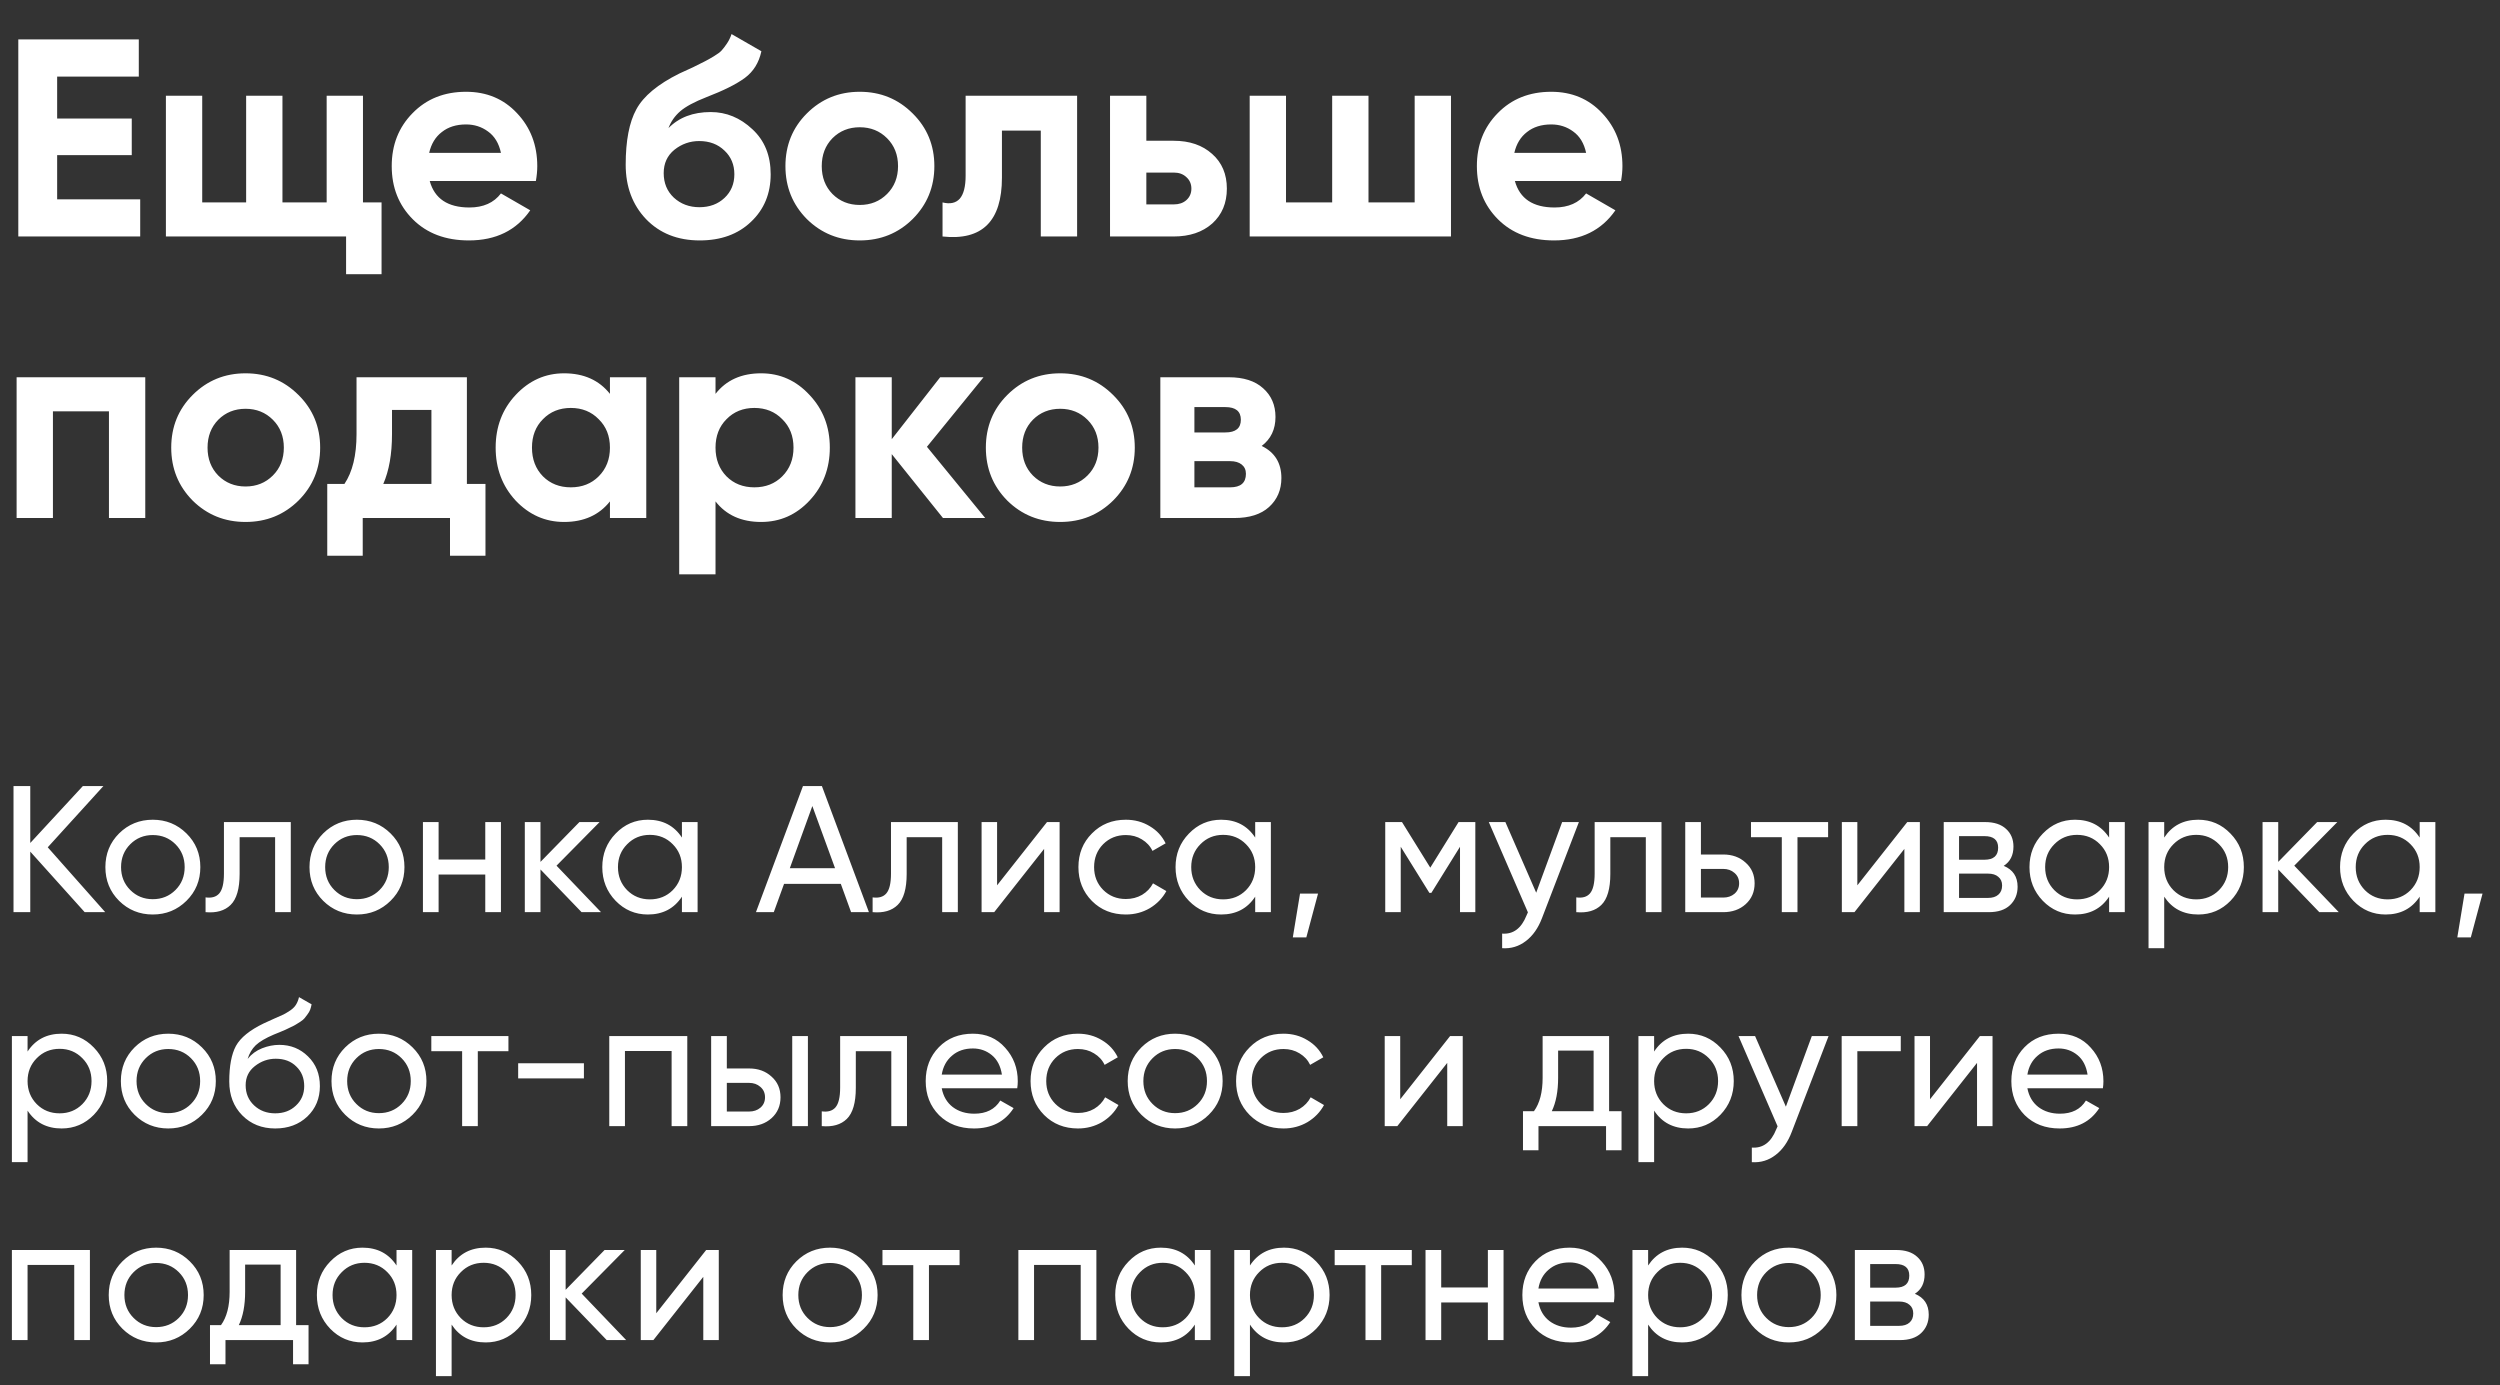
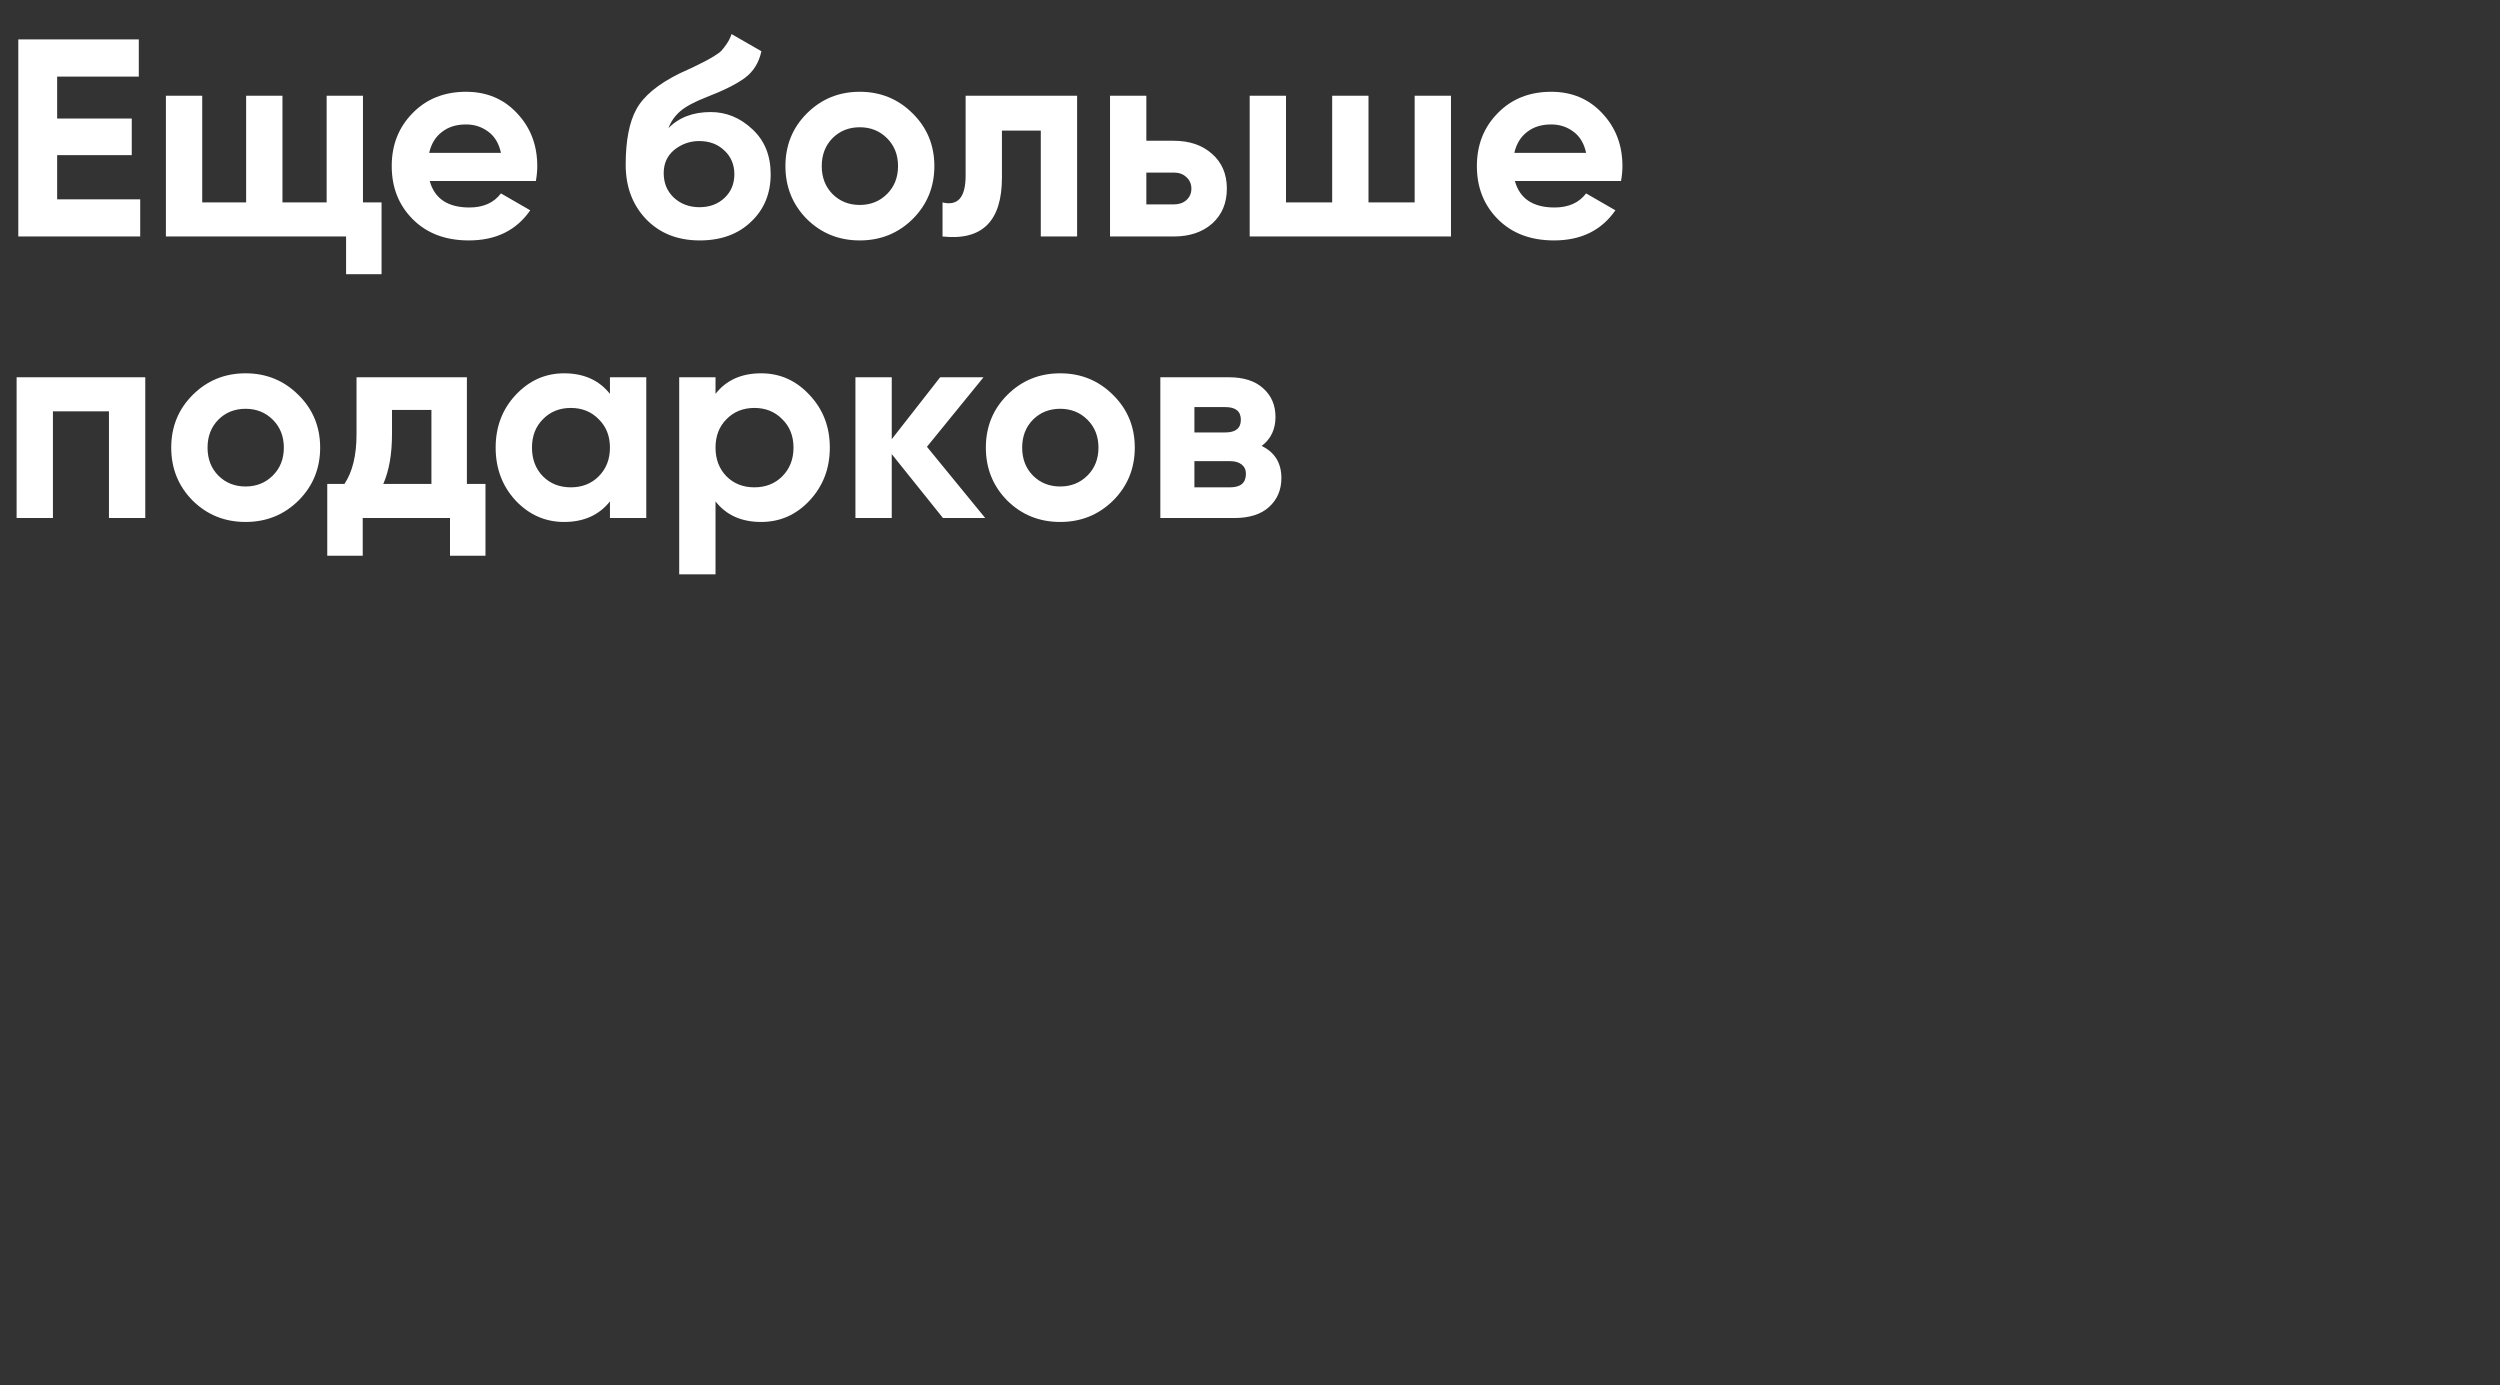
<svg xmlns="http://www.w3.org/2000/svg" width="222" height="123" viewBox="0 0 222 123" fill="none">
  <rect x="0" y="0" width="222" height="123" fill="#333333" stroke="none" />
-   <path d="M9.344 81H7.52L2.688 75.624V81H1.2V69.8H2.688V74.856L7.36 69.8H9.184L4.24 75.24L9.344 81ZM16.558 79.992C15.737 80.803 14.739 81.208 13.566 81.208C12.393 81.208 11.395 80.803 10.574 79.992C9.763 79.181 9.358 78.184 9.358 77C9.358 75.816 9.763 74.819 10.574 74.008C11.395 73.197 12.393 72.792 13.566 72.792C14.739 72.792 15.737 73.197 16.558 74.008C17.379 74.819 17.79 75.816 17.79 77C17.79 78.184 17.379 79.181 16.558 79.992ZM13.566 79.848C14.366 79.848 15.038 79.576 15.582 79.032C16.126 78.488 16.398 77.811 16.398 77C16.398 76.189 16.126 75.512 15.582 74.968C15.038 74.424 14.366 74.152 13.566 74.152C12.777 74.152 12.11 74.424 11.566 74.968C11.022 75.512 10.75 76.189 10.75 77C10.75 77.811 11.022 78.488 11.566 79.032C12.11 79.576 12.777 79.848 13.566 79.848ZM25.822 73V81H24.43V74.344H21.278V77.608C21.278 78.92 21.011 79.837 20.478 80.36C19.955 80.872 19.214 81.085 18.254 81V79.688C18.798 79.763 19.203 79.645 19.47 79.336C19.747 79.016 19.886 78.429 19.886 77.576V73H25.822ZM34.683 79.992C33.862 80.803 32.864 81.208 31.691 81.208C30.518 81.208 29.52 80.803 28.699 79.992C27.888 79.181 27.483 78.184 27.483 77C27.483 75.816 27.888 74.819 28.699 74.008C29.52 73.197 30.518 72.792 31.691 72.792C32.864 72.792 33.862 73.197 34.683 74.008C35.504 74.819 35.915 75.816 35.915 77C35.915 78.184 35.504 79.181 34.683 79.992ZM31.691 79.848C32.491 79.848 33.163 79.576 33.707 79.032C34.251 78.488 34.523 77.811 34.523 77C34.523 76.189 34.251 75.512 33.707 74.968C33.163 74.424 32.491 74.152 31.691 74.152C30.902 74.152 30.235 74.424 29.691 74.968C29.147 75.512 28.875 76.189 28.875 77C28.875 77.811 29.147 78.488 29.691 79.032C30.235 79.576 30.902 79.848 31.691 79.848ZM43.092 73H44.484V81H43.092V77.656H38.948V81H37.556V73H38.948V76.328H43.092V73ZM53.371 81H51.643L47.995 77.208V81H46.603V73H47.995V76.536L51.451 73H53.243L49.419 76.872L53.371 81ZM60.555 73H61.947V81H60.555V79.624C59.862 80.68 58.854 81.208 57.531 81.208C56.411 81.208 55.456 80.803 54.667 79.992C53.878 79.171 53.483 78.173 53.483 77C53.483 75.827 53.878 74.835 54.667 74.024C55.456 73.203 56.411 72.792 57.531 72.792C58.854 72.792 59.862 73.32 60.555 74.376V73ZM57.707 79.864C58.518 79.864 59.195 79.592 59.739 79.048C60.283 78.493 60.555 77.811 60.555 77C60.555 76.189 60.283 75.512 59.739 74.968C59.195 74.413 58.518 74.136 57.707 74.136C56.907 74.136 56.235 74.413 55.691 74.968C55.147 75.512 54.875 76.189 54.875 77C54.875 77.811 55.147 78.493 55.691 79.048C56.235 79.592 56.907 79.864 57.707 79.864ZM75.576 81L74.664 78.488H69.624L68.712 81H67.128L71.304 69.8H72.984L77.16 81H75.576ZM70.136 77.096H74.152L72.136 71.576L70.136 77.096ZM85.056 73V81H83.664V74.344H80.512V77.608C80.512 78.92 80.246 79.837 79.712 80.36C79.189 80.872 78.448 81.085 77.488 81V79.688C78.032 79.763 78.438 79.645 78.704 79.336C78.981 79.016 79.12 78.429 79.12 77.576V73H85.056ZM92.973 73H94.093V81H92.717V75.384L88.285 81H87.165V73H88.541V78.616L92.973 73ZM99.972 81.208C98.767 81.208 97.764 80.808 96.964 80.008C96.164 79.197 95.764 78.195 95.764 77C95.764 75.805 96.164 74.808 96.964 74.008C97.764 73.197 98.767 72.792 99.972 72.792C100.762 72.792 101.471 72.984 102.1 73.368C102.73 73.741 103.199 74.248 103.508 74.888L102.34 75.56C102.138 75.133 101.823 74.792 101.396 74.536C100.98 74.28 100.506 74.152 99.972 74.152C99.172 74.152 98.5 74.424 97.956 74.968C97.423 75.512 97.156 76.189 97.156 77C97.156 77.8 97.423 78.472 97.956 79.016C98.5 79.56 99.172 79.832 99.972 79.832C100.506 79.832 100.986 79.709 101.412 79.464C101.839 79.208 102.164 78.867 102.388 78.44L103.572 79.128C103.231 79.757 102.74 80.264 102.1 80.648C101.46 81.021 100.751 81.208 99.972 81.208ZM111.461 73H112.853V81H111.461V79.624C110.768 80.68 109.76 81.208 108.437 81.208C107.317 81.208 106.363 80.803 105.573 79.992C104.784 79.171 104.389 78.173 104.389 77C104.389 75.827 104.784 74.835 105.573 74.024C106.363 73.203 107.317 72.792 108.437 72.792C109.76 72.792 110.768 73.32 111.461 74.376V73ZM108.613 79.864C109.424 79.864 110.101 79.592 110.645 79.048C111.189 78.493 111.461 77.811 111.461 77C111.461 76.189 111.189 75.512 110.645 74.968C110.101 74.413 109.424 74.136 108.613 74.136C107.813 74.136 107.141 74.413 106.597 74.968C106.053 75.512 105.781 76.189 105.781 77C105.781 77.811 106.053 78.493 106.597 79.048C107.141 79.592 107.813 79.864 108.613 79.864ZM117.042 79.352L116.002 83.24H114.802L115.442 79.352H117.042ZM131.009 73V81H129.649V75.192L127.105 79.288H126.929L124.385 75.192V81H123.009V73H124.497L127.009 77.048L129.521 73H131.009ZM138.718 73H140.206L136.942 81.496C136.601 82.403 136.121 83.091 135.502 83.56C134.883 84.04 134.179 84.253 133.39 84.2V82.904C134.371 82.979 135.091 82.445 135.55 81.304L135.678 81.016L132.206 73H133.678L136.414 79.272L138.718 73ZM147.541 73V81H146.149V74.344H142.997V77.608C142.997 78.92 142.73 79.837 142.197 80.36C141.674 80.872 140.933 81.085 139.973 81V79.688C140.517 79.763 140.922 79.645 141.189 79.336C141.466 79.016 141.605 78.429 141.605 77.576V73H147.541ZM153.026 75.88C153.826 75.88 154.487 76.12 155.01 76.6C155.543 77.069 155.81 77.683 155.81 78.44C155.81 79.197 155.543 79.816 155.01 80.296C154.487 80.765 153.826 81 153.026 81H149.65V73H151.042V75.88H153.026ZM153.026 79.704C153.42 79.704 153.751 79.592 154.018 79.368C154.295 79.133 154.434 78.824 154.434 78.44C154.434 78.056 154.295 77.747 154.018 77.512C153.751 77.277 153.42 77.16 153.026 77.16H151.042V79.704H153.026ZM162.336 73V74.344H159.616V81H158.224V74.344H155.488V73H162.336ZM169.364 73H170.484V81H169.108V75.384L164.676 81H163.556V73H164.932V78.616L169.364 73ZM177.931 76.888C178.752 77.229 179.163 77.848 179.163 78.744C179.163 79.405 178.939 79.949 178.491 80.376C178.054 80.792 177.424 81 176.603 81H172.603V73H176.283C177.083 73 177.702 73.203 178.139 73.608C178.576 74.003 178.795 74.525 178.795 75.176C178.795 75.944 178.507 76.515 177.931 76.888ZM176.219 74.248H173.963V76.344H176.219C177.03 76.344 177.435 75.987 177.435 75.272C177.435 74.589 177.03 74.248 176.219 74.248ZM176.523 79.736C176.928 79.736 177.238 79.64 177.451 79.448C177.675 79.256 177.787 78.984 177.787 78.632C177.787 78.301 177.675 78.045 177.451 77.864C177.238 77.672 176.928 77.576 176.523 77.576H173.963V79.736H176.523ZM187.289 73H188.681V81H187.289V79.624C186.596 80.68 185.588 81.208 184.265 81.208C183.145 81.208 182.191 80.803 181.401 79.992C180.612 79.171 180.217 78.173 180.217 77C180.217 75.827 180.612 74.835 181.401 74.024C182.191 73.203 183.145 72.792 184.265 72.792C185.588 72.792 186.596 73.32 187.289 74.376V73ZM184.441 79.864C185.252 79.864 185.929 79.592 186.473 79.048C187.017 78.493 187.289 77.811 187.289 77C187.289 76.189 187.017 75.512 186.473 74.968C185.929 74.413 185.252 74.136 184.441 74.136C183.641 74.136 182.969 74.413 182.425 74.968C181.881 75.512 181.609 76.189 181.609 77C181.609 77.811 181.881 78.493 182.425 79.048C182.969 79.592 183.641 79.864 184.441 79.864ZM195.206 72.792C196.326 72.792 197.281 73.203 198.07 74.024C198.86 74.835 199.254 75.827 199.254 77C199.254 78.173 198.86 79.171 198.07 79.992C197.281 80.803 196.326 81.208 195.206 81.208C193.884 81.208 192.876 80.68 192.182 79.624V84.2H190.79V73H192.182V74.376C192.876 73.32 193.884 72.792 195.206 72.792ZM195.03 79.864C195.83 79.864 196.502 79.592 197.046 79.048C197.59 78.493 197.862 77.811 197.862 77C197.862 76.189 197.59 75.512 197.046 74.968C196.502 74.413 195.83 74.136 195.03 74.136C194.22 74.136 193.542 74.413 192.998 74.968C192.454 75.512 192.182 76.189 192.182 77C192.182 77.811 192.454 78.493 192.998 79.048C193.542 79.592 194.22 79.864 195.03 79.864ZM207.683 81H205.955L202.307 77.208V81H200.915V73H202.307V76.536L205.763 73H207.555L203.731 76.872L207.683 81ZM214.868 73H216.26V81H214.868V79.624C214.174 80.68 213.166 81.208 211.844 81.208C210.724 81.208 209.769 80.803 208.98 79.992C208.19 79.171 207.796 78.173 207.796 77C207.796 75.827 208.19 74.835 208.98 74.024C209.769 73.203 210.724 72.792 211.844 72.792C213.166 72.792 214.174 73.32 214.868 74.376V73ZM212.02 79.864C212.83 79.864 213.508 79.592 214.052 79.048C214.596 78.493 214.868 77.811 214.868 77C214.868 76.189 214.596 75.512 214.052 74.968C213.508 74.413 212.83 74.136 212.02 74.136C211.22 74.136 210.548 74.413 210.004 74.968C209.46 75.512 209.188 76.189 209.188 77C209.188 77.811 209.46 78.493 210.004 79.048C210.548 79.592 211.22 79.864 212.02 79.864ZM220.449 79.352L219.409 83.24H218.209L218.849 79.352H220.449ZM5.472 91.792C6.592 91.792 7.547 92.203 8.336 93.024C9.125 93.835 9.52 94.827 9.52 96C9.52 97.173 9.125 98.171 8.336 98.992C7.547 99.803 6.592 100.208 5.472 100.208C4.149 100.208 3.141 99.68 2.448 98.624V103.2H1.056V92H2.448V93.376C3.141 92.32 4.149 91.792 5.472 91.792ZM5.296 98.864C6.096 98.864 6.768 98.592 7.312 98.048C7.856 97.493 8.128 96.811 8.128 96C8.128 95.189 7.856 94.512 7.312 93.968C6.768 93.413 6.096 93.136 5.296 93.136C4.485 93.136 3.808 93.413 3.264 93.968C2.72 94.512 2.448 95.189 2.448 96C2.448 96.811 2.72 97.493 3.264 98.048C3.808 98.592 4.485 98.864 5.296 98.864ZM17.933 98.992C17.112 99.803 16.114 100.208 14.941 100.208C13.768 100.208 12.77 99.803 11.949 98.992C11.138 98.181 10.733 97.184 10.733 96C10.733 94.816 11.138 93.819 11.949 93.008C12.77 92.197 13.768 91.792 14.941 91.792C16.114 91.792 17.112 92.197 17.933 93.008C18.754 93.819 19.165 94.816 19.165 96C19.165 97.184 18.754 98.181 17.933 98.992ZM14.941 98.848C15.741 98.848 16.413 98.576 16.957 98.032C17.501 97.488 17.773 96.811 17.773 96C17.773 95.189 17.501 94.512 16.957 93.968C16.413 93.424 15.741 93.152 14.941 93.152C14.152 93.152 13.485 93.424 12.941 93.968C12.397 94.512 12.125 95.189 12.125 96C12.125 96.811 12.397 97.488 12.941 98.032C13.485 98.576 14.152 98.848 14.941 98.848ZM24.438 100.208C23.254 100.208 22.278 99.819 21.51 99.04C20.742 98.261 20.358 97.259 20.358 96.032C20.358 94.667 20.555 93.616 20.95 92.88C21.355 92.144 22.177 91.477 23.414 90.88C23.638 90.773 23.942 90.635 24.326 90.464C24.721 90.293 25.009 90.165 25.19 90.08C25.371 89.984 25.574 89.861 25.798 89.712C26.022 89.552 26.187 89.381 26.294 89.2C26.411 89.008 26.497 88.789 26.55 88.544L27.67 89.184C27.638 89.355 27.595 89.515 27.542 89.664C27.489 89.803 27.409 89.941 27.302 90.08C27.206 90.208 27.121 90.32 27.046 90.416C26.971 90.512 26.843 90.619 26.662 90.736C26.491 90.843 26.363 90.923 26.278 90.976C26.203 91.029 26.049 91.109 25.814 91.216C25.59 91.323 25.435 91.397 25.35 91.44C25.275 91.472 25.099 91.547 24.822 91.664C24.545 91.771 24.374 91.84 24.31 91.872C23.585 92.181 23.051 92.496 22.71 92.816C22.379 93.136 22.139 93.541 21.99 94.032C22.331 93.605 22.758 93.291 23.27 93.088C23.782 92.885 24.294 92.784 24.806 92.784C25.809 92.784 26.657 93.125 27.35 93.808C28.054 94.491 28.406 95.371 28.406 96.448C28.406 97.536 28.033 98.437 27.286 99.152C26.539 99.856 25.59 100.208 24.438 100.208ZM22.566 98.16C23.067 98.629 23.691 98.864 24.438 98.864C25.185 98.864 25.798 98.635 26.278 98.176C26.769 97.717 27.014 97.141 27.014 96.448C27.014 95.733 26.779 95.152 26.31 94.704C25.851 94.245 25.243 94.016 24.486 94.016C23.803 94.016 23.185 94.235 22.63 94.672C22.086 95.099 21.814 95.664 21.814 96.368C21.814 97.093 22.065 97.691 22.566 98.16ZM36.636 98.992C35.815 99.803 34.818 100.208 33.644 100.208C32.471 100.208 31.474 99.803 30.652 98.992C29.841 98.181 29.436 97.184 29.436 96C29.436 94.816 29.841 93.819 30.652 93.008C31.474 92.197 32.471 91.792 33.644 91.792C34.818 91.792 35.815 92.197 36.636 93.008C37.458 93.819 37.868 94.816 37.868 96C37.868 97.184 37.458 98.181 36.636 98.992ZM33.644 98.848C34.444 98.848 35.116 98.576 35.66 98.032C36.204 97.488 36.476 96.811 36.476 96C36.476 95.189 36.204 94.512 35.66 93.968C35.116 93.424 34.444 93.152 33.644 93.152C32.855 93.152 32.188 93.424 31.644 93.968C31.1 94.512 30.828 95.189 30.828 96C30.828 96.811 31.1 97.488 31.644 98.032C32.188 98.576 32.855 98.848 33.644 98.848ZM45.149 92V93.344H42.429V100H41.037V93.344H38.301V92H45.149ZM46.013 95.76V94.416H51.852V95.76H46.013ZM61.031 92V100H59.639V93.328H55.495V100H54.103V92H61.031ZM66.526 94.88C67.326 94.88 67.987 95.12 68.51 95.6C69.043 96.069 69.31 96.683 69.31 97.44C69.31 98.197 69.043 98.816 68.51 99.296C67.987 99.765 67.326 100 66.526 100H63.15V92H64.542V94.88H66.526ZM70.35 92H71.742V100H70.35V92ZM66.526 98.704C66.92 98.704 67.251 98.592 67.518 98.368C67.795 98.133 67.934 97.824 67.934 97.44C67.934 97.056 67.795 96.747 67.518 96.512C67.251 96.277 66.92 96.16 66.526 96.16H64.542V98.704H66.526ZM80.54 92V100H79.148V93.344H75.996V96.608C75.996 97.92 75.73 98.837 75.197 99.36C74.674 99.872 73.933 100.085 72.972 100V98.688C73.516 98.763 73.922 98.645 74.189 98.336C74.466 98.016 74.605 97.429 74.605 96.576V92H80.54ZM83.626 96.64C83.764 97.355 84.09 97.909 84.602 98.304C85.124 98.699 85.764 98.896 86.522 98.896C87.578 98.896 88.346 98.507 88.826 97.728L90.01 98.4C89.231 99.605 88.058 100.208 86.49 100.208C85.22 100.208 84.186 99.813 83.386 99.024C82.596 98.224 82.202 97.216 82.202 96C82.202 94.795 82.591 93.792 83.37 92.992C84.148 92.192 85.156 91.792 86.394 91.792C87.567 91.792 88.522 92.208 89.258 93.04C90.004 93.861 90.378 94.853 90.378 96.016C90.378 96.219 90.362 96.427 90.33 96.64H83.626ZM86.394 93.104C85.647 93.104 85.028 93.317 84.538 93.744C84.047 94.16 83.743 94.72 83.626 95.424H88.97C88.852 94.667 88.554 94.091 88.074 93.696C87.594 93.301 87.034 93.104 86.394 93.104ZM95.722 100.208C94.517 100.208 93.514 99.808 92.714 99.008C91.914 98.197 91.514 97.195 91.514 96C91.514 94.805 91.914 93.808 92.714 93.008C93.514 92.197 94.517 91.792 95.722 91.792C96.512 91.792 97.221 91.984 97.85 92.368C98.48 92.741 98.949 93.248 99.258 93.888L98.09 94.56C97.888 94.133 97.573 93.792 97.146 93.536C96.73 93.28 96.256 93.152 95.722 93.152C94.922 93.152 94.25 93.424 93.706 93.968C93.173 94.512 92.906 95.189 92.906 96C92.906 96.8 93.173 97.472 93.706 98.016C94.25 98.56 94.922 98.832 95.722 98.832C96.256 98.832 96.736 98.709 97.162 98.464C97.589 98.208 97.914 97.867 98.138 97.44L99.322 98.128C98.981 98.757 98.49 99.264 97.85 99.648C97.21 100.021 96.501 100.208 95.722 100.208ZM107.339 98.992C106.518 99.803 105.521 100.208 104.347 100.208C103.174 100.208 102.177 99.803 101.355 98.992C100.545 98.181 100.139 97.184 100.139 96C100.139 94.816 100.545 93.819 101.355 93.008C102.177 92.197 103.174 91.792 104.347 91.792C105.521 91.792 106.518 92.197 107.339 93.008C108.161 93.819 108.571 94.816 108.571 96C108.571 97.184 108.161 98.181 107.339 98.992ZM104.347 98.848C105.147 98.848 105.819 98.576 106.363 98.032C106.907 97.488 107.179 96.811 107.179 96C107.179 95.189 106.907 94.512 106.363 93.968C105.819 93.424 105.147 93.152 104.347 93.152C103.558 93.152 102.891 93.424 102.347 93.968C101.803 94.512 101.531 95.189 101.531 96C101.531 96.811 101.803 97.488 102.347 98.032C102.891 98.576 103.558 98.848 104.347 98.848ZM113.972 100.208C112.767 100.208 111.764 99.808 110.964 99.008C110.164 98.197 109.764 97.195 109.764 96C109.764 94.805 110.164 93.808 110.964 93.008C111.764 92.197 112.767 91.792 113.972 91.792C114.762 91.792 115.471 91.984 116.1 92.368C116.73 92.741 117.199 93.248 117.508 93.888L116.34 94.56C116.138 94.133 115.823 93.792 115.396 93.536C114.98 93.28 114.506 93.152 113.972 93.152C113.172 93.152 112.5 93.424 111.956 93.968C111.423 94.512 111.156 95.189 111.156 96C111.156 96.8 111.423 97.472 111.956 98.016C112.5 98.56 113.172 98.832 113.972 98.832C114.506 98.832 114.986 98.709 115.412 98.464C115.839 98.208 116.164 97.867 116.388 97.44L117.572 98.128C117.231 98.757 116.74 99.264 116.1 99.648C115.46 100.021 114.751 100.208 113.972 100.208ZM128.77 92H129.89V100H128.514V94.384L124.082 100H122.962V92H124.338V97.616L128.77 92ZM142.889 98.672H143.993V102.144H142.617V100H136.617V102.144H135.241V98.672H136.217C136.729 97.968 136.985 96.981 136.985 95.712V92H142.889V98.672ZM137.801 98.672H141.513V93.296H138.361V95.712C138.361 96.907 138.174 97.893 137.801 98.672ZM149.91 91.792C151.03 91.792 151.984 92.203 152.774 93.024C153.563 93.835 153.958 94.827 153.958 96C153.958 97.173 153.563 98.171 152.774 98.992C151.984 99.803 151.03 100.208 149.91 100.208C148.587 100.208 147.579 99.68 146.886 98.624V103.2H145.493V92H146.886V93.376C147.579 92.32 148.587 91.792 149.91 91.792ZM149.734 98.864C150.534 98.864 151.206 98.592 151.75 98.048C152.294 97.493 152.566 96.811 152.566 96C152.566 95.189 152.294 94.512 151.75 93.968C151.206 93.413 150.534 93.136 149.734 93.136C148.923 93.136 148.246 93.413 147.702 93.968C147.158 94.512 146.886 95.189 146.886 96C146.886 96.811 147.158 97.493 147.702 98.048C148.246 98.592 148.923 98.864 149.734 98.864ZM160.89 92H162.378L159.114 100.496C158.773 101.403 158.293 102.091 157.674 102.56C157.055 103.04 156.351 103.253 155.562 103.2V101.904C156.543 101.979 157.263 101.445 157.722 100.304L157.85 100.016L154.378 92H155.85L158.586 98.272L160.89 92ZM168.788 92V93.344H164.932V100H163.54V92H168.788ZM175.817 92H176.937V100H175.561V94.384L171.129 100H170.009V92H171.385V97.616L175.817 92ZM180.032 96.64C180.171 97.355 180.496 97.909 181.008 98.304C181.531 98.699 182.171 98.896 182.928 98.896C183.984 98.896 184.752 98.507 185.232 97.728L186.416 98.4C185.637 99.605 184.464 100.208 182.896 100.208C181.627 100.208 180.592 99.813 179.792 99.024C179.003 98.224 178.608 97.216 178.608 96C178.608 94.795 178.997 93.792 179.776 92.992C180.555 92.192 181.563 91.792 182.8 91.792C183.973 91.792 184.928 92.208 185.664 93.04C186.411 93.861 186.784 94.853 186.784 96.016C186.784 96.219 186.768 96.427 186.736 96.64H180.032ZM182.8 93.104C182.053 93.104 181.435 93.317 180.944 93.744C180.453 94.16 180.149 94.72 180.032 95.424H185.376C185.259 94.667 184.96 94.091 184.48 93.696C184 93.301 183.44 93.104 182.8 93.104ZM7.984 111V119H6.592V112.328H2.448V119H1.056V111H7.984ZM16.855 117.992C16.034 118.803 15.036 119.208 13.863 119.208C12.69 119.208 11.692 118.803 10.871 117.992C10.06 117.181 9.655 116.184 9.655 115C9.655 113.816 10.06 112.819 10.871 112.008C11.692 111.197 12.69 110.792 13.863 110.792C15.036 110.792 16.034 111.197 16.855 112.008C17.676 112.819 18.087 113.816 18.087 115C18.087 116.184 17.676 117.181 16.855 117.992ZM13.863 117.848C14.663 117.848 15.335 117.576 15.879 117.032C16.423 116.488 16.695 115.811 16.695 115C16.695 114.189 16.423 113.512 15.879 112.968C15.335 112.424 14.663 112.152 13.863 112.152C13.073 112.152 12.407 112.424 11.863 112.968C11.319 113.512 11.047 114.189 11.047 115C11.047 115.811 11.319 116.488 11.863 117.032C12.407 117.576 13.073 117.848 13.863 117.848ZM26.295 117.672H27.399V121.144H26.023V119H20.023V121.144H18.647V117.672H19.623C20.135 116.968 20.391 115.981 20.391 114.712V111H26.295V117.672ZM21.207 117.672H24.919V112.296H21.767V114.712C21.767 115.907 21.581 116.893 21.207 117.672ZM35.211 111H36.603V119H35.211V117.624C34.518 118.68 33.51 119.208 32.187 119.208C31.067 119.208 30.113 118.803 29.323 117.992C28.534 117.171 28.139 116.173 28.139 115C28.139 113.827 28.534 112.835 29.323 112.024C30.113 111.203 31.067 110.792 32.187 110.792C33.51 110.792 34.518 111.32 35.211 112.376V111ZM32.363 117.864C33.174 117.864 33.851 117.592 34.395 117.048C34.939 116.493 35.211 115.811 35.211 115C35.211 114.189 34.939 113.512 34.395 112.968C33.851 112.413 33.174 112.136 32.363 112.136C31.563 112.136 30.891 112.413 30.347 112.968C29.803 113.512 29.531 114.189 29.531 115C29.531 115.811 29.803 116.493 30.347 117.048C30.891 117.592 31.563 117.864 32.363 117.864ZM43.128 110.792C44.248 110.792 45.203 111.203 45.992 112.024C46.782 112.835 47.176 113.827 47.176 115C47.176 116.173 46.782 117.171 45.992 117.992C45.203 118.803 44.248 119.208 43.128 119.208C41.806 119.208 40.798 118.68 40.104 117.624V122.2H38.712V111H40.104V112.376C40.798 111.32 41.806 110.792 43.128 110.792ZM42.952 117.864C43.752 117.864 44.424 117.592 44.968 117.048C45.512 116.493 45.784 115.811 45.784 115C45.784 114.189 45.512 113.512 44.968 112.968C44.424 112.413 43.752 112.136 42.952 112.136C42.142 112.136 41.464 112.413 40.92 112.968C40.376 113.512 40.104 114.189 40.104 115C40.104 115.811 40.376 116.493 40.92 117.048C41.464 117.592 42.142 117.864 42.952 117.864ZM55.605 119H53.877L50.229 115.208V119H48.837V111H50.229V114.536L53.685 111H55.477L51.653 114.872L55.605 119ZM62.708 111H63.828V119H62.452V113.384L58.02 119H56.9V111H58.276V116.616L62.708 111ZM76.699 117.992C75.877 118.803 74.88 119.208 73.707 119.208C72.533 119.208 71.536 118.803 70.715 117.992C69.904 117.181 69.499 116.184 69.499 115C69.499 113.816 69.904 112.819 70.715 112.008C71.536 111.197 72.533 110.792 73.707 110.792C74.88 110.792 75.877 111.197 76.699 112.008C77.52 112.819 77.931 113.816 77.931 115C77.931 116.184 77.52 117.181 76.699 117.992ZM73.707 117.848C74.507 117.848 75.179 117.576 75.723 117.032C76.267 116.488 76.539 115.811 76.539 115C76.539 114.189 76.267 113.512 75.723 112.968C75.179 112.424 74.507 112.152 73.707 112.152C72.917 112.152 72.251 112.424 71.707 112.968C71.163 113.512 70.891 114.189 70.891 115C70.891 115.811 71.163 116.488 71.707 117.032C72.251 117.576 72.917 117.848 73.707 117.848ZM85.211 111V112.344H82.491V119H81.099V112.344H78.363V111H85.211ZM97.359 111V119H95.967V112.328H91.823V119H90.431V111H97.359ZM106.102 111H107.494V119H106.102V117.624C105.409 118.68 104.401 119.208 103.078 119.208C101.958 119.208 101.003 118.803 100.214 117.992C99.424 117.171 99.03 116.173 99.03 115C99.03 113.827 99.424 112.835 100.214 112.024C101.003 111.203 101.958 110.792 103.078 110.792C104.401 110.792 105.409 111.32 106.102 112.376V111ZM103.254 117.864C104.065 117.864 104.742 117.592 105.286 117.048C105.83 116.493 106.102 115.811 106.102 115C106.102 114.189 105.83 113.512 105.286 112.968C104.742 112.413 104.065 112.136 103.254 112.136C102.454 112.136 101.782 112.413 101.238 112.968C100.694 113.512 100.422 114.189 100.422 115C100.422 115.811 100.694 116.493 101.238 117.048C101.782 117.592 102.454 117.864 103.254 117.864ZM114.019 110.792C115.139 110.792 116.094 111.203 116.883 112.024C117.672 112.835 118.067 113.827 118.067 115C118.067 116.173 117.672 117.171 116.883 117.992C116.094 118.803 115.139 119.208 114.019 119.208C112.696 119.208 111.688 118.68 110.995 117.624V122.2H109.603V111H110.995V112.376C111.688 111.32 112.696 110.792 114.019 110.792ZM113.843 117.864C114.643 117.864 115.315 117.592 115.859 117.048C116.403 116.493 116.675 115.811 116.675 115C116.675 114.189 116.403 113.512 115.859 112.968C115.315 112.413 114.643 112.136 113.843 112.136C113.032 112.136 112.355 112.413 111.811 112.968C111.267 113.512 110.995 114.189 110.995 115C110.995 115.811 111.267 116.493 111.811 117.048C112.355 117.592 113.032 117.864 113.843 117.864ZM125.367 111V112.344H122.647V119H121.255V112.344H118.519V111H125.367ZM132.123 111H133.515V119H132.123V115.656H127.979V119H126.587V111H127.979V114.328H132.123V111ZM136.61 115.64C136.749 116.355 137.074 116.909 137.586 117.304C138.109 117.699 138.749 117.896 139.506 117.896C140.562 117.896 141.33 117.507 141.81 116.728L142.994 117.4C142.215 118.605 141.042 119.208 139.474 119.208C138.205 119.208 137.17 118.813 136.37 118.024C135.581 117.224 135.186 116.216 135.186 115C135.186 113.795 135.575 112.792 136.354 111.992C137.133 111.192 138.141 110.792 139.378 110.792C140.551 110.792 141.506 111.208 142.242 112.04C142.989 112.861 143.362 113.853 143.362 115.016C143.362 115.219 143.346 115.427 143.314 115.64H136.61ZM139.378 112.104C138.631 112.104 138.013 112.317 137.522 112.744C137.031 113.16 136.727 113.72 136.61 114.424H141.954C141.837 113.667 141.538 113.091 141.058 112.696C140.578 112.301 140.018 112.104 139.378 112.104ZM149.378 110.792C150.498 110.792 151.453 111.203 152.242 112.024C153.032 112.835 153.426 113.827 153.426 115C153.426 116.173 153.032 117.171 152.242 117.992C151.453 118.803 150.498 119.208 149.378 119.208C148.056 119.208 147.048 118.68 146.354 117.624V122.2H144.962V111H146.354V112.376C147.048 111.32 148.056 110.792 149.378 110.792ZM149.202 117.864C150.002 117.864 150.674 117.592 151.218 117.048C151.762 116.493 152.034 115.811 152.034 115C152.034 114.189 151.762 113.512 151.218 112.968C150.674 112.413 150.002 112.136 149.202 112.136C148.392 112.136 147.714 112.413 147.17 112.968C146.626 113.512 146.354 114.189 146.354 115C146.354 115.811 146.626 116.493 147.17 117.048C147.714 117.592 148.392 117.864 149.202 117.864ZM161.839 117.992C161.018 118.803 160.021 119.208 158.847 119.208C157.674 119.208 156.677 118.803 155.855 117.992C155.045 117.181 154.639 116.184 154.639 115C154.639 113.816 155.045 112.819 155.855 112.008C156.677 111.197 157.674 110.792 158.847 110.792C160.021 110.792 161.018 111.197 161.839 112.008C162.661 112.819 163.071 113.816 163.071 115C163.071 116.184 162.661 117.181 161.839 117.992ZM158.847 117.848C159.647 117.848 160.319 117.576 160.863 117.032C161.407 116.488 161.679 115.811 161.679 115C161.679 114.189 161.407 113.512 160.863 112.968C160.319 112.424 159.647 112.152 158.847 112.152C158.058 112.152 157.391 112.424 156.847 112.968C156.303 113.512 156.031 114.189 156.031 115C156.031 115.811 156.303 116.488 156.847 117.032C157.391 117.576 158.058 117.848 158.847 117.848ZM170.04 114.888C170.862 115.229 171.272 115.848 171.272 116.744C171.272 117.405 171.048 117.949 170.6 118.376C170.163 118.792 169.534 119 168.712 119H164.712V111H168.392C169.192 111 169.811 111.203 170.248 111.608C170.686 112.003 170.904 112.525 170.904 113.176C170.904 113.944 170.616 114.515 170.04 114.888ZM168.328 112.248H166.072V114.344H168.328C169.139 114.344 169.544 113.987 169.544 113.272C169.544 112.589 169.139 112.248 168.328 112.248ZM168.632 117.736C169.038 117.736 169.347 117.64 169.56 117.448C169.784 117.256 169.896 116.984 169.896 116.632C169.896 116.301 169.784 116.045 169.56 115.864C169.347 115.672 169.038 115.576 168.632 115.576H166.072V117.736H168.632Z" fill="white" />
  <path d="M5.075 17.7H12.45V21H1.625V3.5H12.325V6.8H5.075V10.525H11.7V13.775H5.075V17.7ZM32.232 17.975H33.882V24.35H30.732V21H14.732V8.5H17.957V17.975H21.857V8.5H25.082V17.975H29.007V8.5H32.232V17.975ZM38.16 16.075C38.593 17.642 39.768 18.425 41.685 18.425C42.918 18.425 43.852 18.008 44.485 17.175L47.085 18.675C45.852 20.458 44.035 21.35 41.635 21.35C39.568 21.35 37.91 20.725 36.66 19.475C35.41 18.225 34.785 16.65 34.785 14.75C34.785 12.867 35.402 11.3 36.635 10.05C37.868 8.783 39.452 8.15 41.385 8.15C43.218 8.15 44.727 8.783 45.91 10.05C47.11 11.317 47.71 12.883 47.71 14.75C47.71 15.167 47.668 15.608 47.585 16.075H38.16ZM38.11 13.575H44.485C44.302 12.725 43.918 12.092 43.335 11.675C42.768 11.258 42.118 11.05 41.385 11.05C40.518 11.05 39.802 11.275 39.235 11.725C38.668 12.158 38.293 12.775 38.11 13.575ZM62.136 21.35C60.17 21.35 58.578 20.717 57.361 19.45C56.161 18.183 55.561 16.575 55.561 14.625C55.561 12.492 55.878 10.85 56.511 9.7C57.145 8.533 58.42 7.475 60.336 6.525C60.62 6.392 61.02 6.208 61.536 5.975C62.053 5.725 62.403 5.55 62.586 5.45C62.786 5.35 63.053 5.2 63.386 5C63.72 4.8 63.953 4.625 64.086 4.475C64.236 4.308 64.395 4.1 64.561 3.85C64.728 3.6 64.861 3.325 64.961 3.025L67.611 4.55C67.395 5.567 66.903 6.358 66.136 6.925C65.386 7.475 64.253 8.042 62.736 8.625C61.67 9.042 60.895 9.458 60.411 9.875C59.928 10.292 59.578 10.792 59.361 11.375C60.295 10.425 61.545 9.95 63.111 9.95C64.495 9.95 65.728 10.458 66.811 11.475C67.895 12.475 68.436 13.808 68.436 15.475C68.436 17.192 67.853 18.6 66.686 19.7C65.536 20.8 64.02 21.35 62.136 21.35ZM59.836 17.55C60.453 18.117 61.211 18.4 62.111 18.4C63.011 18.4 63.753 18.125 64.336 17.575C64.92 17.025 65.211 16.325 65.211 15.475C65.211 14.625 64.92 13.925 64.336 13.375C63.753 12.808 63.003 12.525 62.086 12.525C61.27 12.525 60.536 12.783 59.886 13.3C59.253 13.817 58.936 14.508 58.936 15.375C58.936 16.258 59.236 16.983 59.836 17.55ZM81.046 19.45C79.763 20.717 78.196 21.35 76.346 21.35C74.496 21.35 72.929 20.717 71.646 19.45C70.379 18.167 69.746 16.6 69.746 14.75C69.746 12.9 70.379 11.342 71.646 10.075C72.929 8.792 74.496 8.15 76.346 8.15C78.196 8.15 79.763 8.792 81.046 10.075C82.329 11.342 82.971 12.9 82.971 14.75C82.971 16.6 82.329 18.167 81.046 19.45ZM73.921 17.225C74.571 17.875 75.379 18.2 76.346 18.2C77.313 18.2 78.121 17.875 78.771 17.225C79.421 16.575 79.746 15.75 79.746 14.75C79.746 13.75 79.421 12.925 78.771 12.275C78.121 11.625 77.313 11.3 76.346 11.3C75.379 11.3 74.571 11.625 73.921 12.275C73.288 12.925 72.971 13.75 72.971 14.75C72.971 15.75 73.288 16.575 73.921 17.225ZM95.647 8.5V21H92.422V11.6H88.972V15.775C88.972 19.642 87.214 21.383 83.697 21V17.975C84.364 18.142 84.872 18.033 85.222 17.65C85.572 17.25 85.747 16.567 85.747 15.6V8.5H95.647ZM104.22 12.5C105.636 12.5 106.778 12.892 107.645 13.675C108.511 14.442 108.945 15.467 108.945 16.75C108.945 18.033 108.511 19.067 107.645 19.85C106.778 20.617 105.636 21 104.22 21H98.57V8.5H101.795V12.5H104.22ZM104.245 18.15C104.695 18.15 105.061 18.025 105.345 17.775C105.645 17.508 105.795 17.167 105.795 16.75C105.795 16.333 105.645 15.992 105.345 15.725C105.061 15.458 104.695 15.325 104.245 15.325H101.795V18.15H104.245ZM125.622 8.5H128.847V21H110.972V8.5H114.197V17.975H118.297V8.5H121.522V17.975H125.622V8.5ZM134.522 16.075C134.956 17.642 136.131 18.425 138.047 18.425C139.281 18.425 140.214 18.008 140.847 17.175L143.447 18.675C142.214 20.458 140.397 21.35 137.997 21.35C135.931 21.35 134.272 20.725 133.022 19.475C131.772 18.225 131.147 16.65 131.147 14.75C131.147 12.867 131.764 11.3 132.997 10.05C134.231 8.783 135.814 8.15 137.747 8.15C139.581 8.15 141.089 8.783 142.272 10.05C143.472 11.317 144.072 12.883 144.072 14.75C144.072 15.167 144.031 15.608 143.947 16.075H134.522ZM134.472 13.575H140.847C140.664 12.725 140.281 12.092 139.697 11.675C139.131 11.258 138.481 11.05 137.747 11.05C136.881 11.05 136.164 11.275 135.597 11.725C135.031 12.158 134.656 12.775 134.472 13.575ZM12.9 33.5V46H9.675V36.525H4.7V46H1.475V33.5H12.9ZM26.505 44.45C25.221 45.717 23.655 46.35 21.805 46.35C19.955 46.35 18.388 45.717 17.105 44.45C15.838 43.167 15.205 41.6 15.205 39.75C15.205 37.9 15.838 36.342 17.105 35.075C18.388 33.792 19.955 33.15 21.805 33.15C23.655 33.15 25.221 33.792 26.505 35.075C27.788 36.342 28.43 37.9 28.43 39.75C28.43 41.6 27.788 43.167 26.505 44.45ZM19.38 42.225C20.03 42.875 20.838 43.2 21.805 43.2C22.771 43.2 23.58 42.875 24.23 42.225C24.88 41.575 25.205 40.75 25.205 39.75C25.205 38.75 24.88 37.925 24.23 37.275C23.58 36.625 22.771 36.3 21.805 36.3C20.838 36.3 20.03 36.625 19.38 37.275C18.747 37.925 18.43 38.75 18.43 39.75C18.43 40.75 18.747 41.575 19.38 42.225ZM41.46 42.975H43.11V49.35H39.96V46H32.21V49.35H29.06V42.975H30.585C31.302 41.908 31.66 40.433 31.66 38.55V33.5H41.46V42.975ZM34.035 42.975H38.31V36.4H34.81V38.55C34.81 40.317 34.552 41.792 34.035 42.975ZM54.163 33.5H57.389V46H54.163V44.525C53.197 45.742 51.839 46.35 50.089 46.35C48.422 46.35 46.989 45.717 45.788 44.45C44.605 43.167 44.014 41.6 44.014 39.75C44.014 37.9 44.605 36.342 45.788 35.075C46.989 33.792 48.422 33.15 50.089 33.15C51.839 33.15 53.197 33.758 54.163 34.975V33.5ZM48.214 42.3C48.864 42.95 49.688 43.275 50.688 43.275C51.688 43.275 52.514 42.95 53.163 42.3C53.83 41.633 54.163 40.783 54.163 39.75C54.163 38.717 53.83 37.875 53.163 37.225C52.514 36.558 51.688 36.225 50.688 36.225C49.688 36.225 48.864 36.558 48.214 37.225C47.563 37.875 47.239 38.717 47.239 39.75C47.239 40.783 47.563 41.633 48.214 42.3ZM67.588 33.15C69.271 33.15 70.705 33.792 71.888 35.075C73.088 36.342 73.688 37.9 73.688 39.75C73.688 41.6 73.088 43.167 71.888 44.45C70.705 45.717 69.271 46.35 67.588 46.35C65.838 46.35 64.488 45.742 63.538 44.525V51H60.313V33.5H63.538V34.975C64.488 33.758 65.838 33.15 67.588 33.15ZM64.513 42.3C65.163 42.95 65.988 43.275 66.988 43.275C67.988 43.275 68.813 42.95 69.463 42.3C70.13 41.633 70.463 40.783 70.463 39.75C70.463 38.717 70.13 37.875 69.463 37.225C68.813 36.558 67.988 36.225 66.988 36.225C65.988 36.225 65.163 36.558 64.513 37.225C63.863 37.875 63.538 38.717 63.538 39.75C63.538 40.783 63.863 41.633 64.513 42.3ZM87.487 46H83.737L79.187 40.325V46H75.962V33.5H79.187V39L83.487 33.5H87.337L82.312 39.675L87.487 46ZM98.844 44.45C97.56 45.717 95.994 46.35 94.144 46.35C92.294 46.35 90.727 45.717 89.444 44.45C88.177 43.167 87.544 41.6 87.544 39.75C87.544 37.9 88.177 36.342 89.444 35.075C90.727 33.792 92.294 33.15 94.144 33.15C95.994 33.15 97.56 33.792 98.844 35.075C100.127 36.342 100.769 37.9 100.769 39.75C100.769 41.6 100.127 43.167 98.844 44.45ZM91.719 42.225C92.369 42.875 93.177 43.2 94.144 43.2C95.11 43.2 95.919 42.875 96.569 42.225C97.219 41.575 97.544 40.75 97.544 39.75C97.544 38.75 97.219 37.925 96.569 37.275C95.919 36.625 95.11 36.3 94.144 36.3C93.177 36.3 92.369 36.625 91.719 37.275C91.085 37.925 90.769 38.75 90.769 39.75C90.769 40.75 91.085 41.575 91.719 42.225ZM112.038 39.6C113.204 40.167 113.788 41.117 113.788 42.45C113.788 43.5 113.421 44.358 112.688 45.025C111.971 45.675 110.946 46 109.613 46H103.038V33.5H109.113C110.429 33.5 111.446 33.825 112.163 34.475C112.896 35.125 113.263 35.975 113.263 37.025C113.263 38.125 112.854 38.983 112.038 39.6ZM108.813 36.15H106.063V38.4H108.813C109.729 38.4 110.188 38.025 110.188 37.275C110.188 36.525 109.729 36.15 108.813 36.15ZM109.238 43.275C110.171 43.275 110.638 42.875 110.638 42.075C110.638 41.725 110.513 41.45 110.263 41.25C110.013 41.05 109.671 40.95 109.238 40.95H106.063V43.275H109.238Z" fill="white" />
</svg>